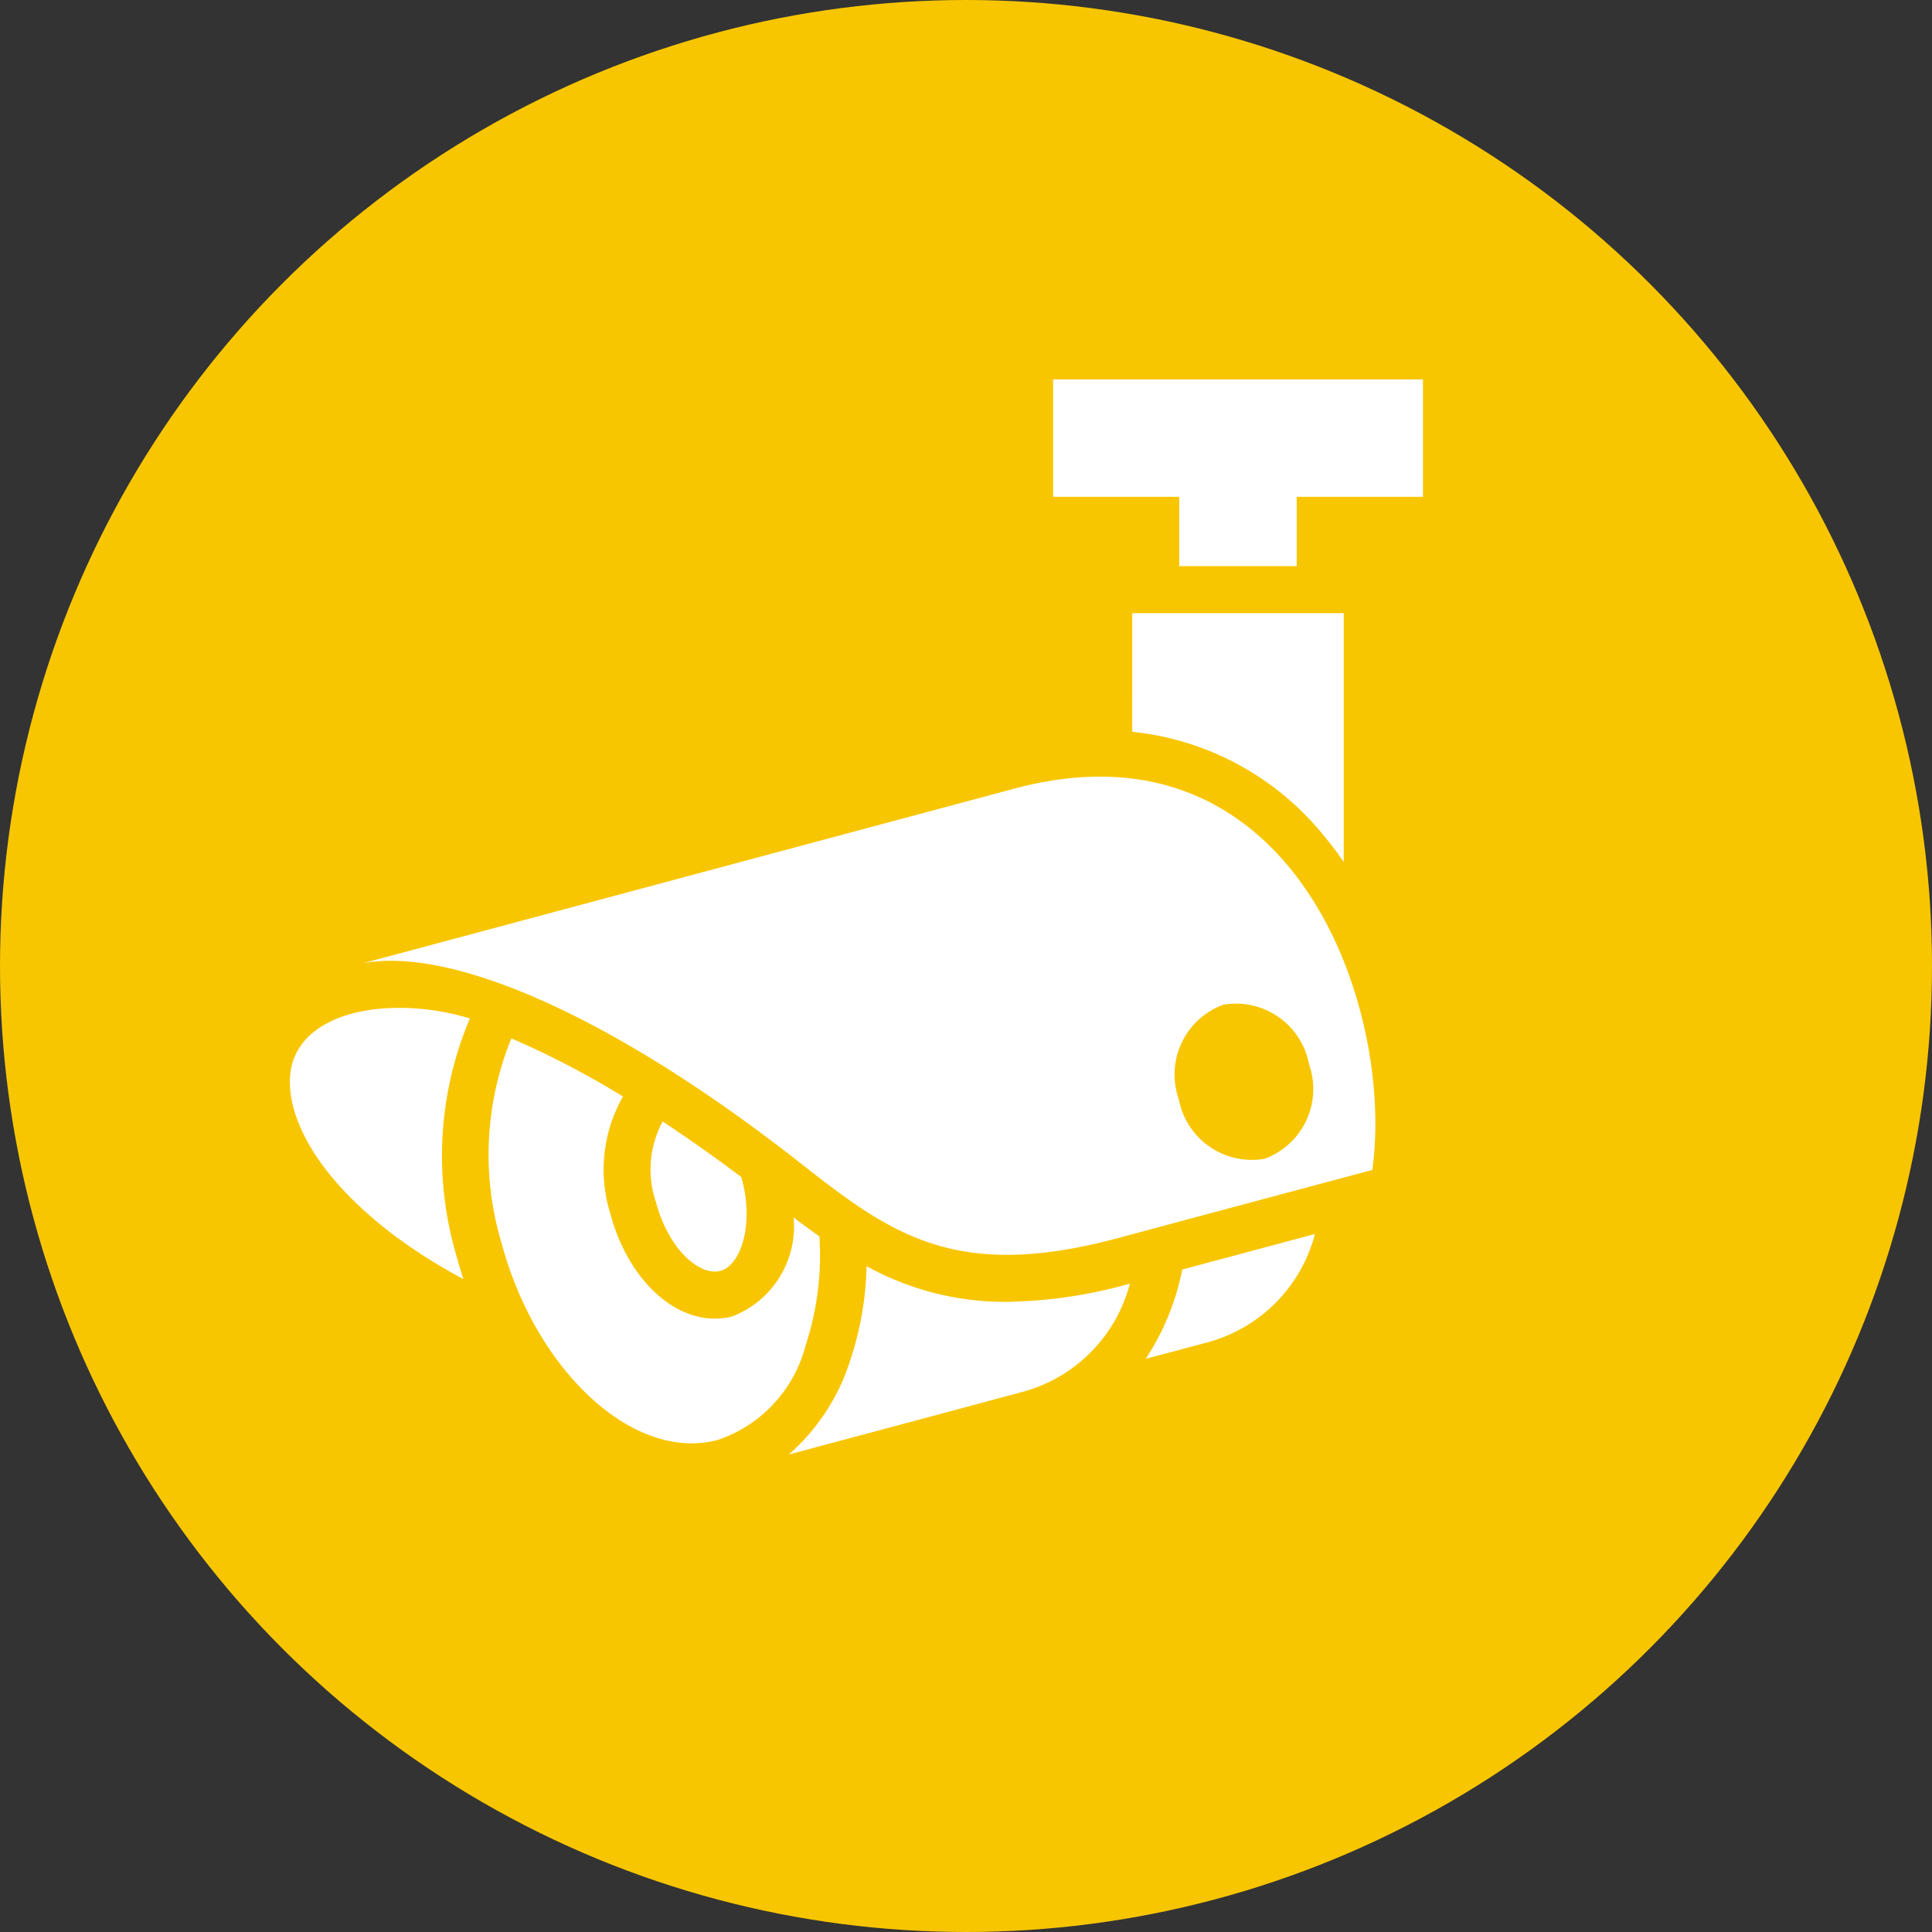
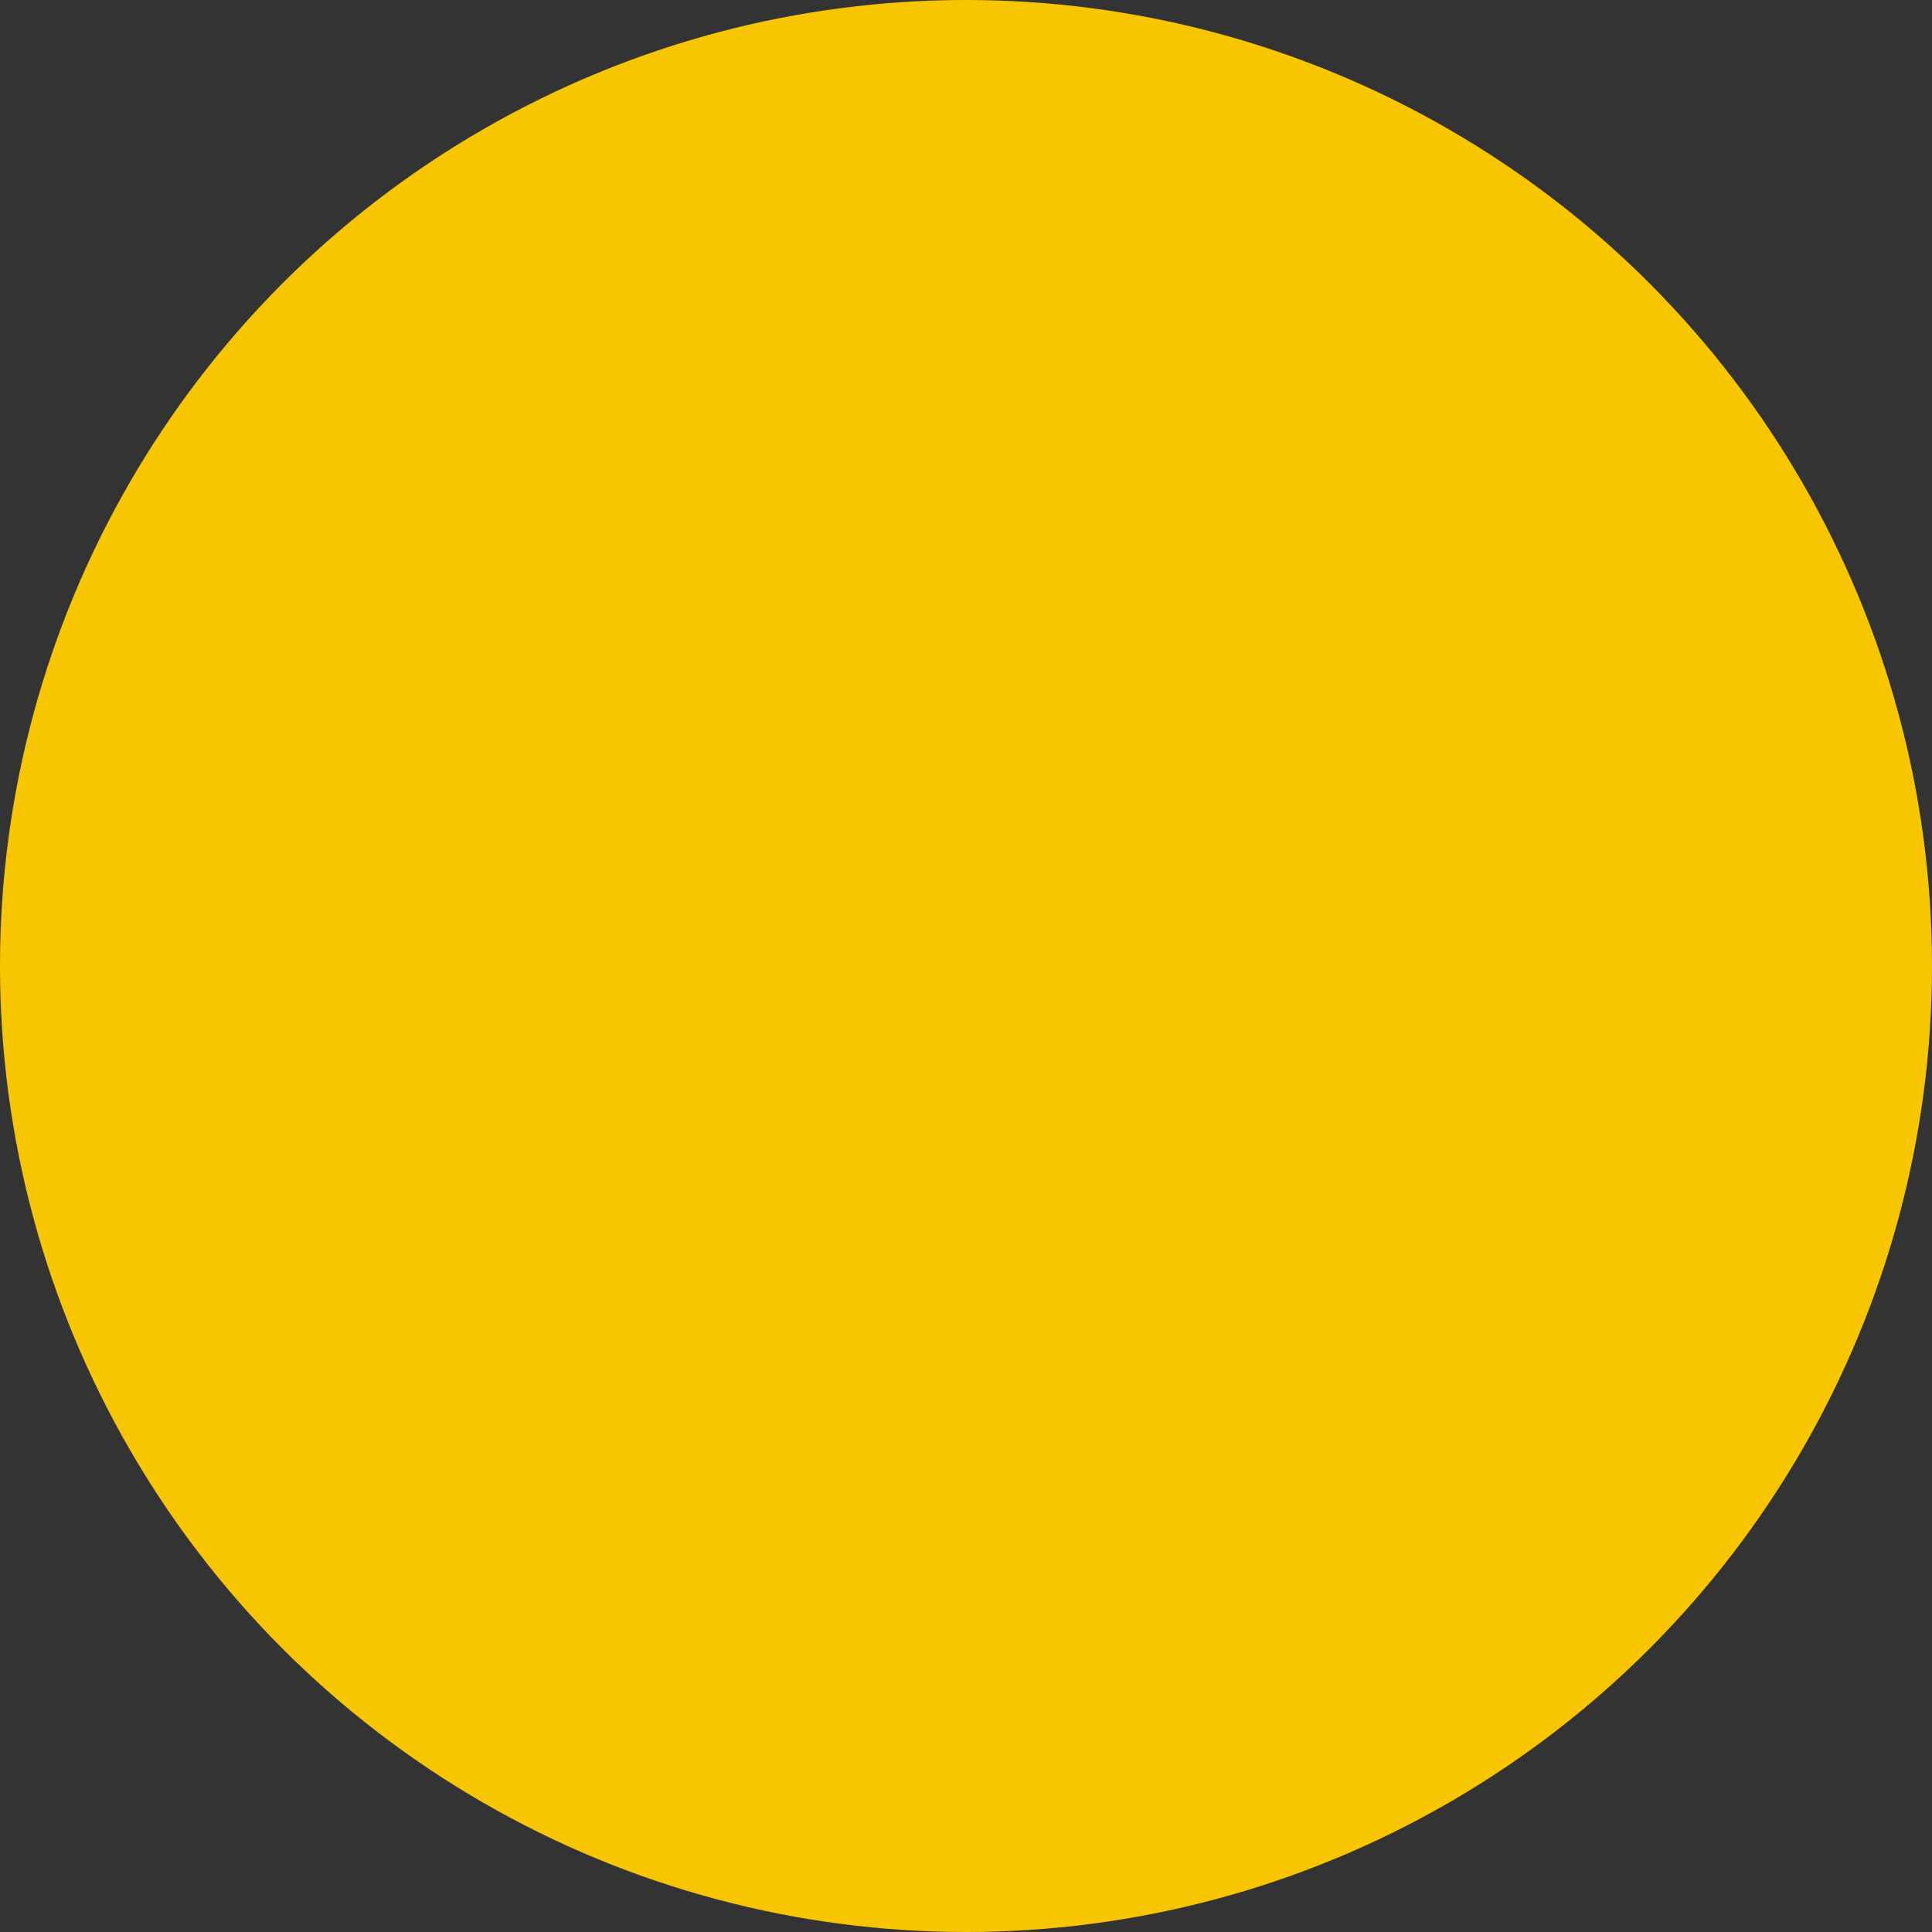
<svg xmlns="http://www.w3.org/2000/svg" width="52" height="52" viewBox="0 0 52 52">
  <rect x="0" y="0" width="52" height="52" fill="#333333" stroke="none" />
  <defs>
    <style>.cls-1{fill:#f8c600;}.cls-2{fill:#fff;}</style>
  </defs>
  <title>Asset 5</title>
  <g id="Layer_2" data-name="Layer 2">
    <g id="Layer_1-2" data-name="Layer 1">
      <circle class="cls-1" cx="26" cy="26" r="26" />
-       <path class="cls-2" d="M27.307,21.225c-3.11.832-15.424,4.135-17.532,4.699,2.426-.452,6.797,1.484,11.711,5.337,2.468,1.936,4.193,3.245,8.598,2.064,2.676-.72,6.852-1.835,6.852-1.835C37.543,27.116,34.813,19.214,27.307,21.225Zm7.927,7.421a2.002,2.002,0,0,1-1.198,2.543,2.002,2.002,0,0,1-2.309-1.604,2,2,0,0,1,1.198-2.543A2.003,2.003,0,0,1,35.234,28.646ZM12.647,27.412a9.485,9.485,0,0,0-.364,6.38c.056.214.121.428.192.635a14.422,14.422,0,0,1-1.9-1.202c-2.502-1.908-3.01-3.713-2.684-4.679.301-.888,1.367-1.418,2.853-1.418.098,0,.193,0,.293.006A6.63,6.63,0,0,1,12.647,27.412Zm9.037,8.797a3.65,3.65,0,0,1-2.355,2.544,2.808,2.808,0,0,1-.714.094c-2.091,0-4.289-2.314-5.113-5.381a8.286,8.286,0,0,1,.262-5.518,23.999,23.999,0,0,1,3.004,1.565,3.971,3.971,0,0,0-.336,3.167c.442,1.655,1.598,2.811,2.81,2.811a1.806,1.806,0,0,0,.476-.063,2.598,2.598,0,0,0,1.642-2.659c.229.174.461.344.694.509A7.761,7.761,0,0,1,21.684,36.209Zm-4.03-3.856a2.727,2.727,0,0,1,.181-2.168q1.035.682,2.117,1.495c.005.015.009.035.015.054.333,1.238-.032,2.325-.577,2.472C18.839,34.353,17.996,33.638,17.654,32.353Zm9.45,2.686a12.845,12.845,0,0,0,3.306-.49,4.08,4.08,0,0,1-2.854,2.904c-1.796.484-4.531,1.216-6.326,1.695A5.601,5.601,0,0,0,22.88,36.625a8.568,8.568,0,0,0,.444-2.546A7.697,7.697,0,0,0,27.104,35.039ZM31.82,34.17l3.572-.957a4.09,4.09,0,0,1-2.854,2.906c-.506.136-1.086.292-1.701.454A6.714,6.714,0,0,0,31.82,34.17ZM30.475,16.503h5.692v6.699a9.607,9.607,0,0,0-.648-.844,7.634,7.634,0,0,0-5.045-2.662ZM31.74,13.372H28.344V10.211h9.955v3.161H34.901v1.866H31.74Z" />
    </g>
  </g>
</svg>